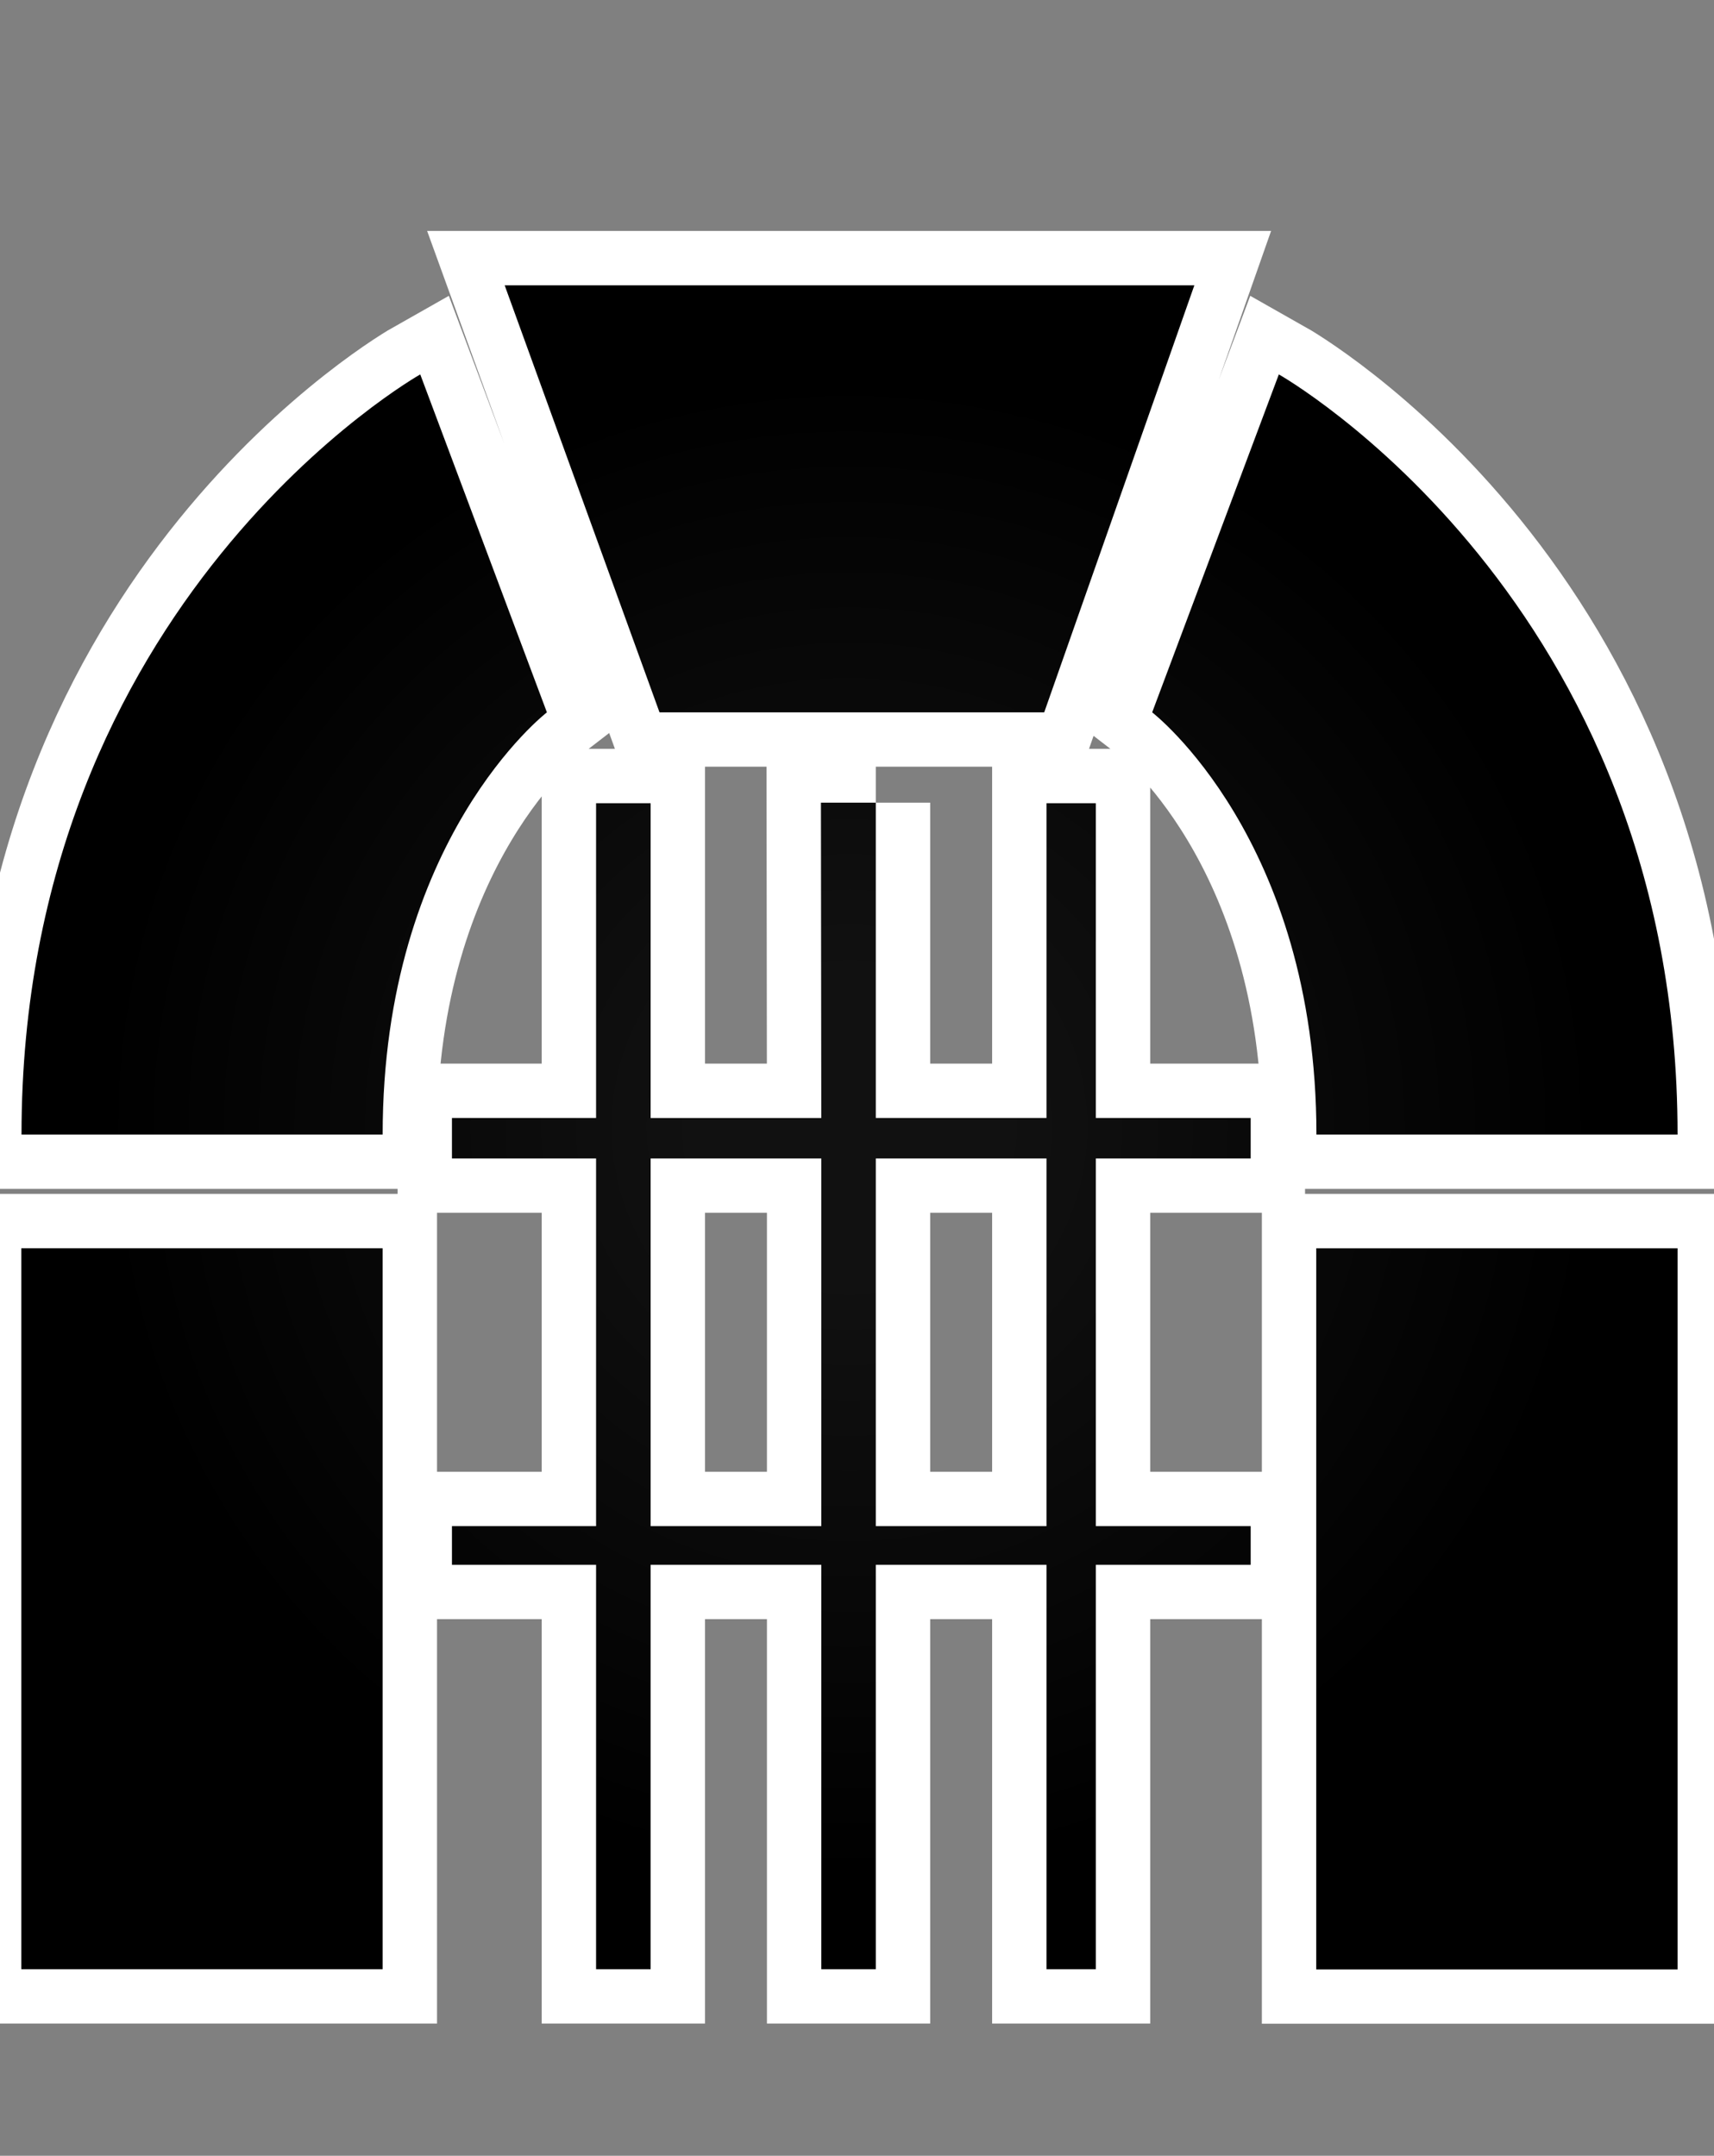
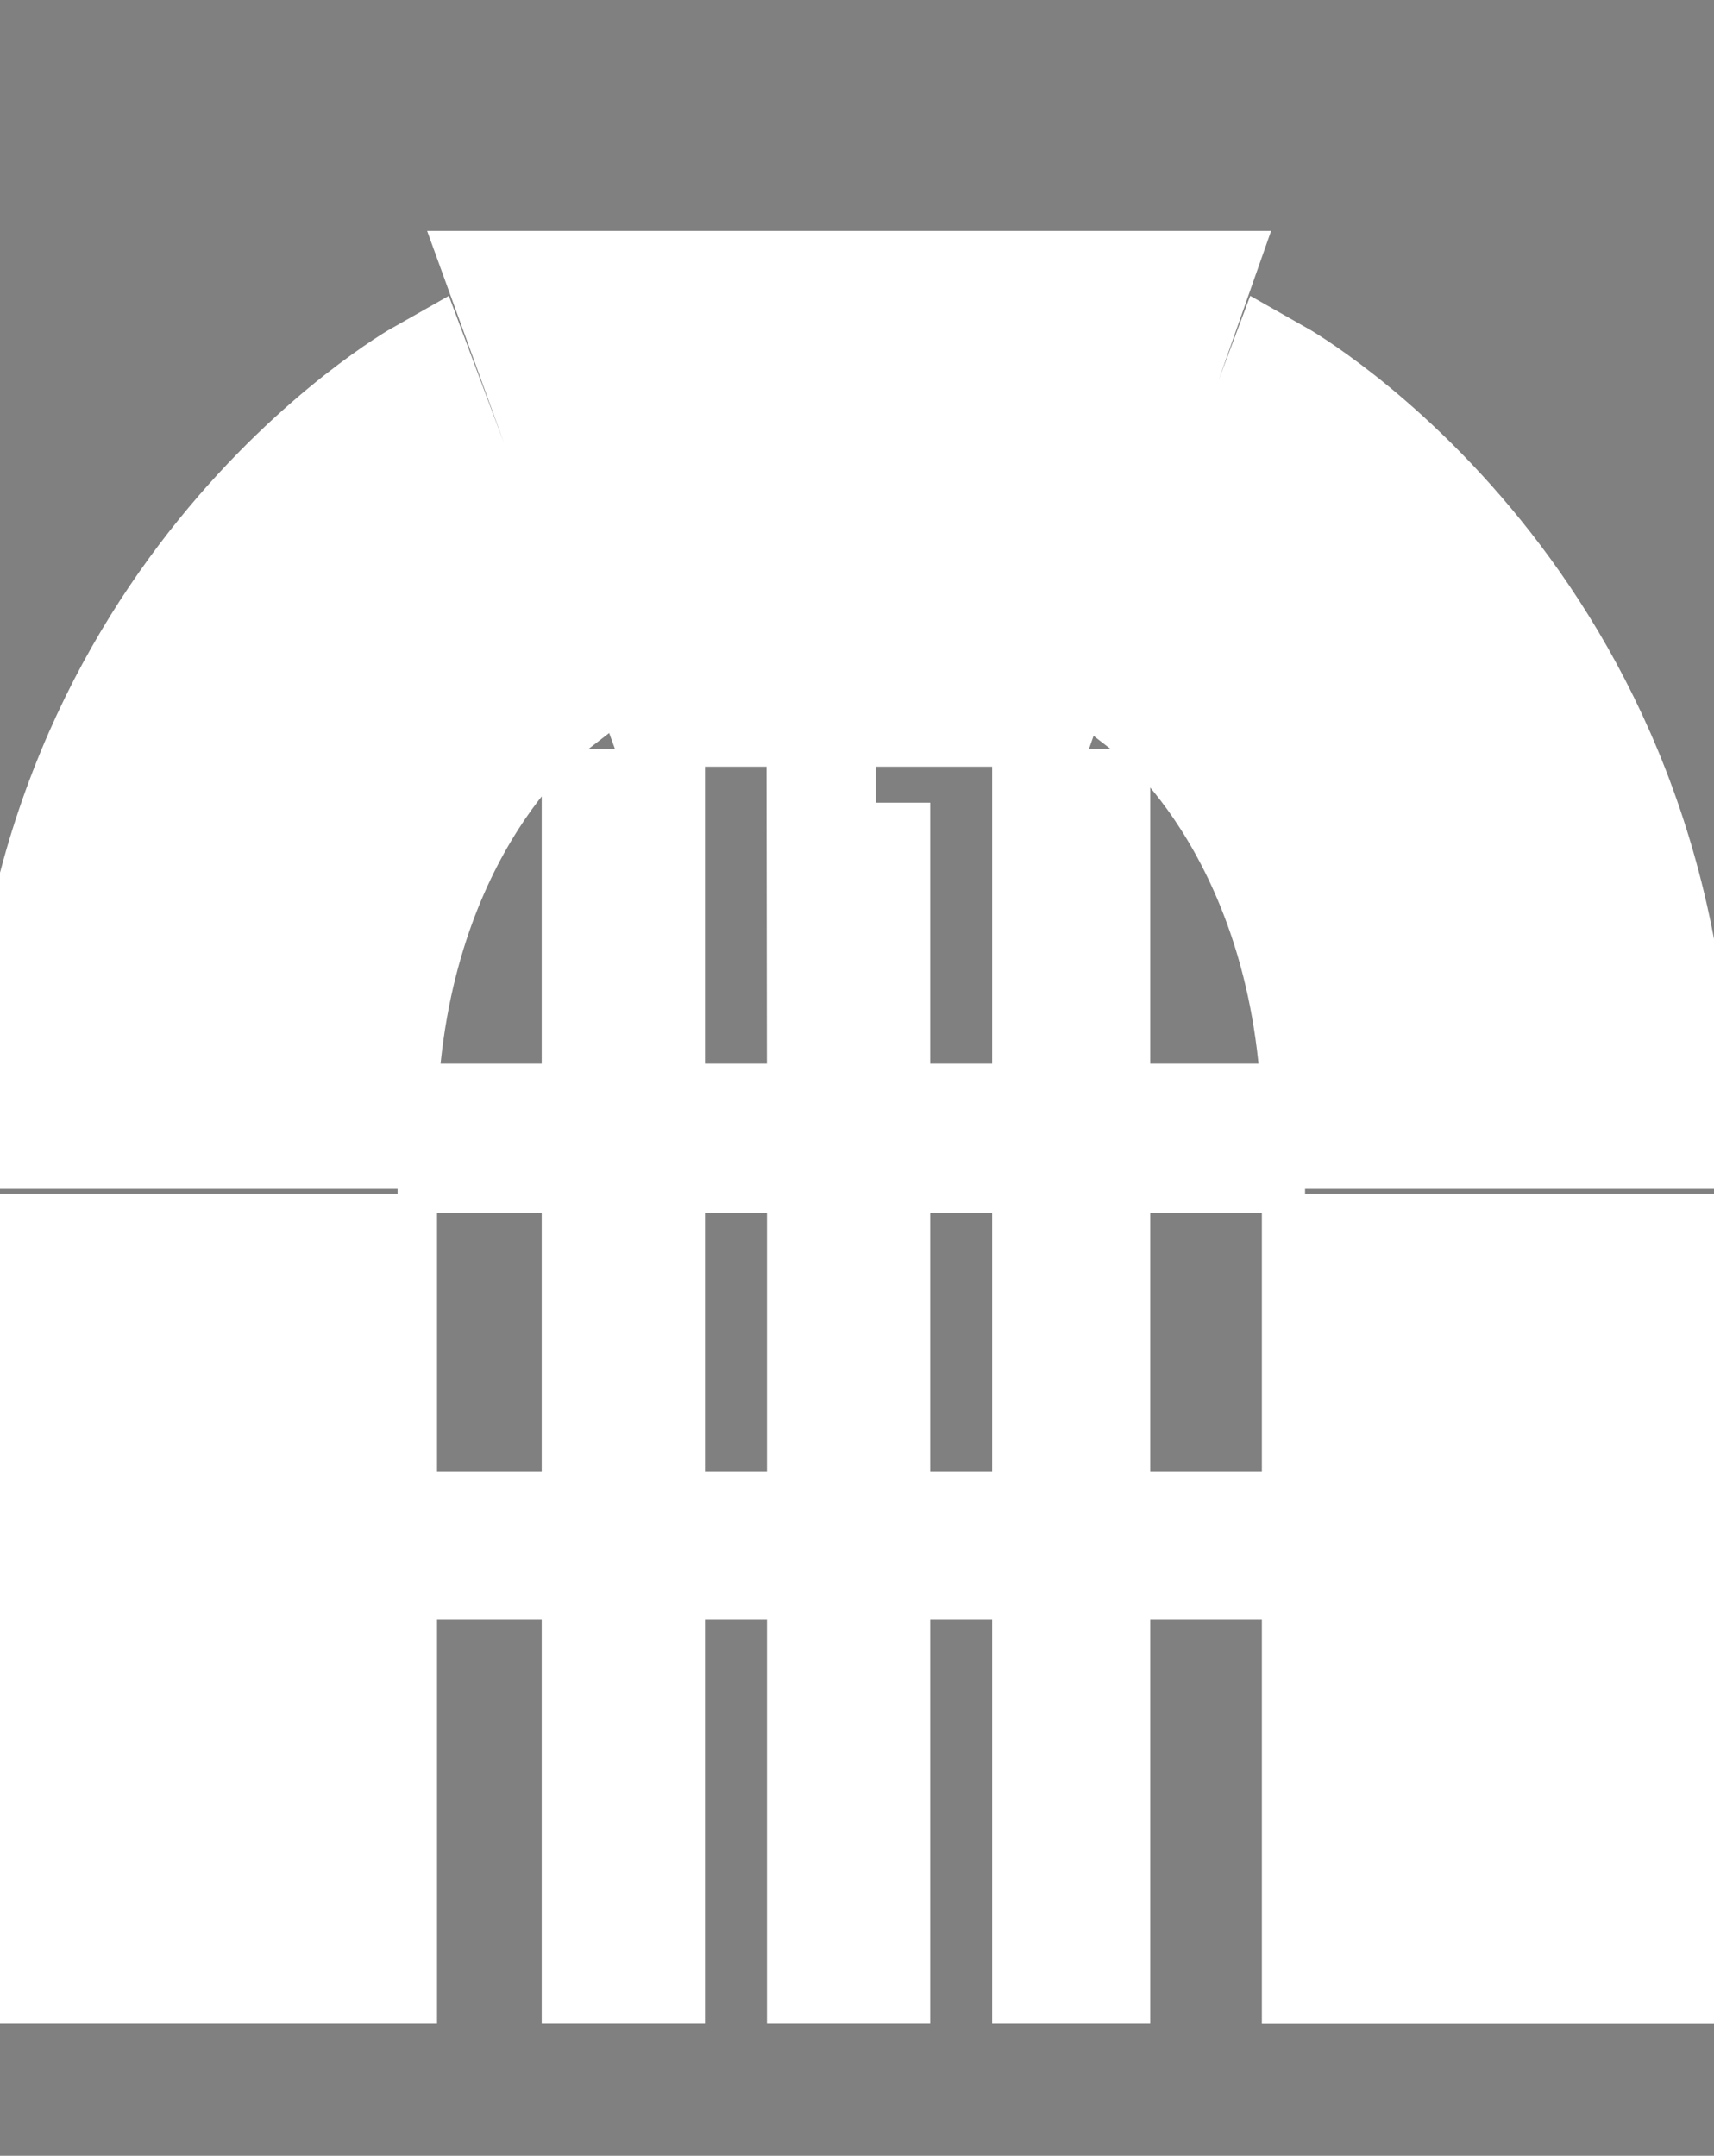
<svg xmlns="http://www.w3.org/2000/svg" version="1.1" viewBox="-10 -10 826 1039">
  <rect x="-10" y="-10" width="826" height="1039" fill="#808080" stroke="none" />
  <radialGradient cx="50%" cy="50%" id="grad0" r="45%">
    <stop offset="0.2" stop-color="#111" />
    <stop offset="1" stop-color="#000" />
  </radialGradient>
  <path d="M494.317 725.533h-82.253V548.325h82.253v177.208zm-108.52 0h-82.251V548.325h82.251v177.208zm26.267-348.681h-26.443l.176 151.975h-82.251V377.116h-26.289v151.711h-69.458v19.497h69.458v177.208h-69.458v18.639h69.458v194.903h26.289V744.171h82.251v194.903h26.267V744.171h82.253v194.903h23.782V744.171h74.624v-18.639h-74.624V548.324h74.624v-19.497h-74.624V377.116h-23.782v151.711h-82.253V376.852zm212.247 562.311h174.131V591.604H624.311v347.559zM.278 939.074h174.131V591.603H.278v347.471zm624.12-402.268h174.044c0-257.835-192.155-366.353-192.155-366.353L545.246 333.33s79.152 60.952 79.152 203.476zM253.561 333.33l-61.039-162.877S.367 278.971.367 536.806h174.042c0-142.524 79.152-203.476 79.152-203.476zm-20.354-205.827h332.37L493.218 333.33H307.831l-74.624-205.827z" fill="#FFF" stroke="#FFF" stroke-linecap="round" stroke-width="52.4" />
-   <path d="M494.317 725.533h-82.253V548.325h82.253v177.208zm-108.52 0h-82.251V548.325h82.251v177.208zm26.267-348.681h-26.443l.176 151.975h-82.251V377.116h-26.289v151.711h-69.458v19.497h69.458v177.208h-69.458v18.639h69.458v194.903h26.289V744.171h82.251v194.903h26.267V744.171h82.253v194.903h23.782V744.171h74.624v-18.639h-74.624V548.324h74.624v-19.497h-74.624V377.116h-23.782v151.711h-82.253V376.852zm212.247 562.311h174.131V591.604H624.311v347.559zM.278 939.074h174.131V591.603H.278v347.471zm624.12-402.268h174.044c0-257.835-192.155-366.353-192.155-366.353L545.246 333.33s79.152 60.952 79.152 203.476zM253.561 333.33l-61.039-162.877S.367 278.971.367 536.806h174.042c0-142.524 79.152-203.476 79.152-203.476zm-20.354-205.827h332.37L493.218 333.33H307.831l-74.624-205.827z" fill="url(#grad0)" />
</svg>